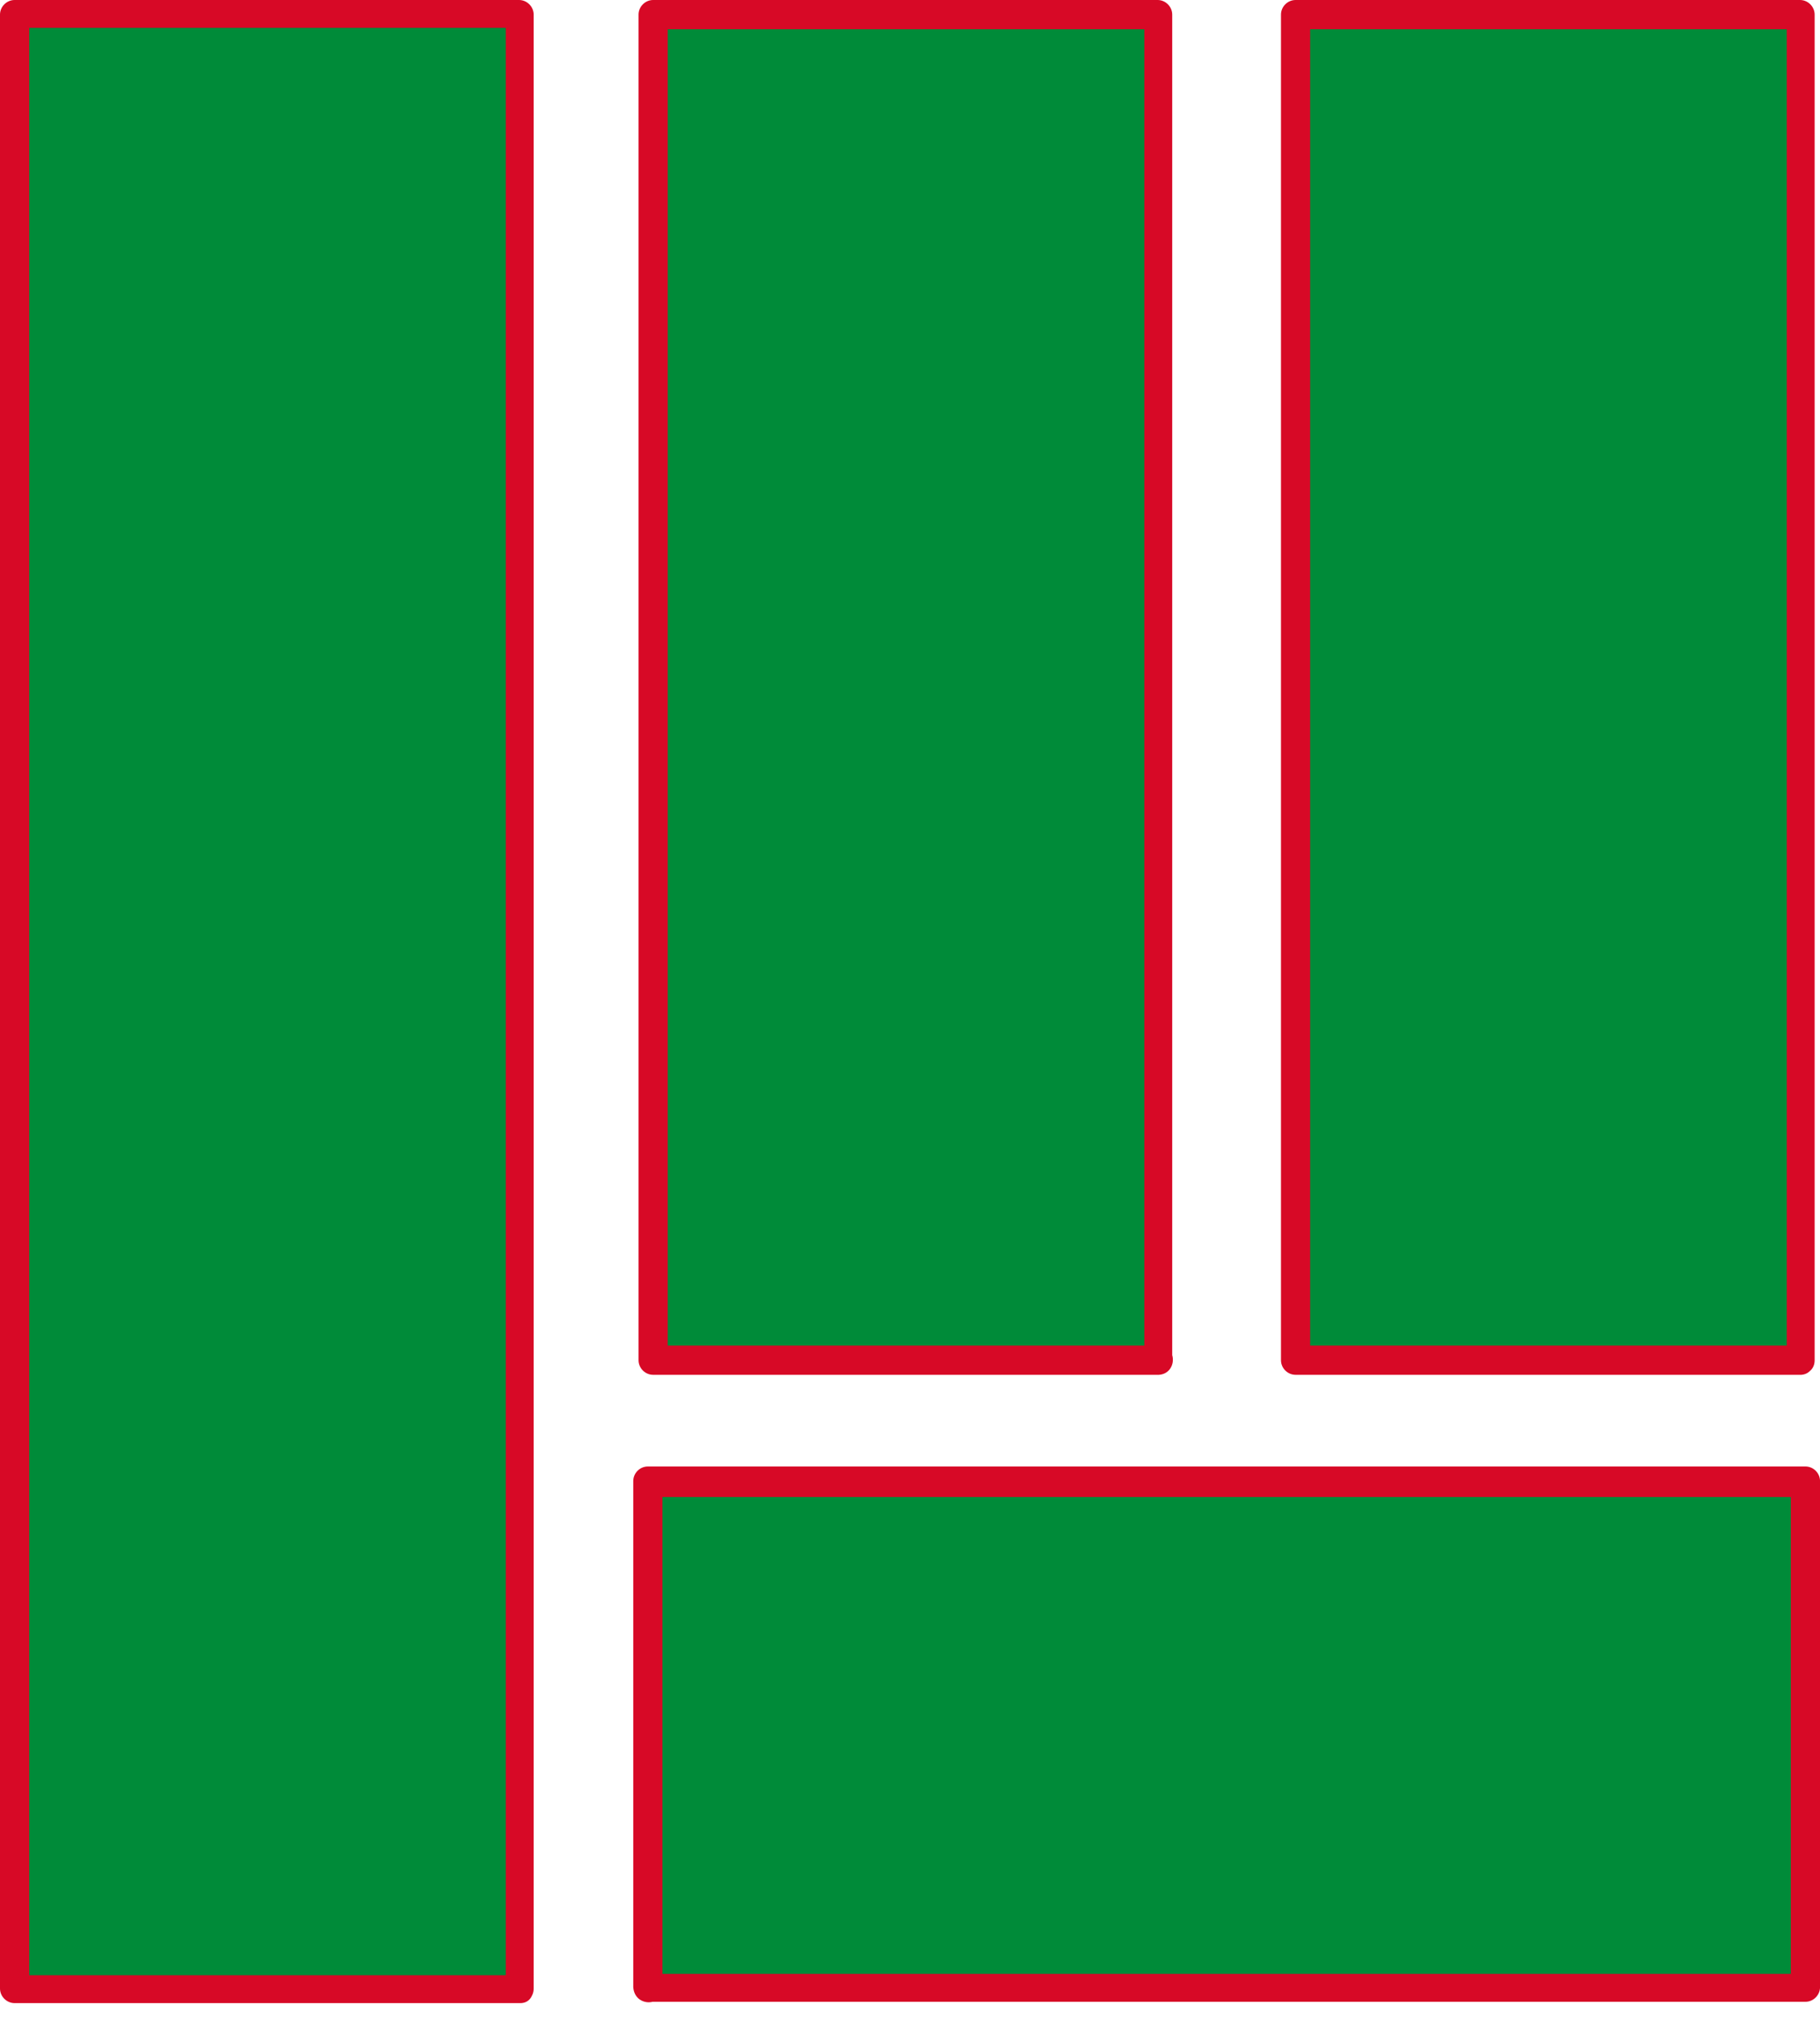
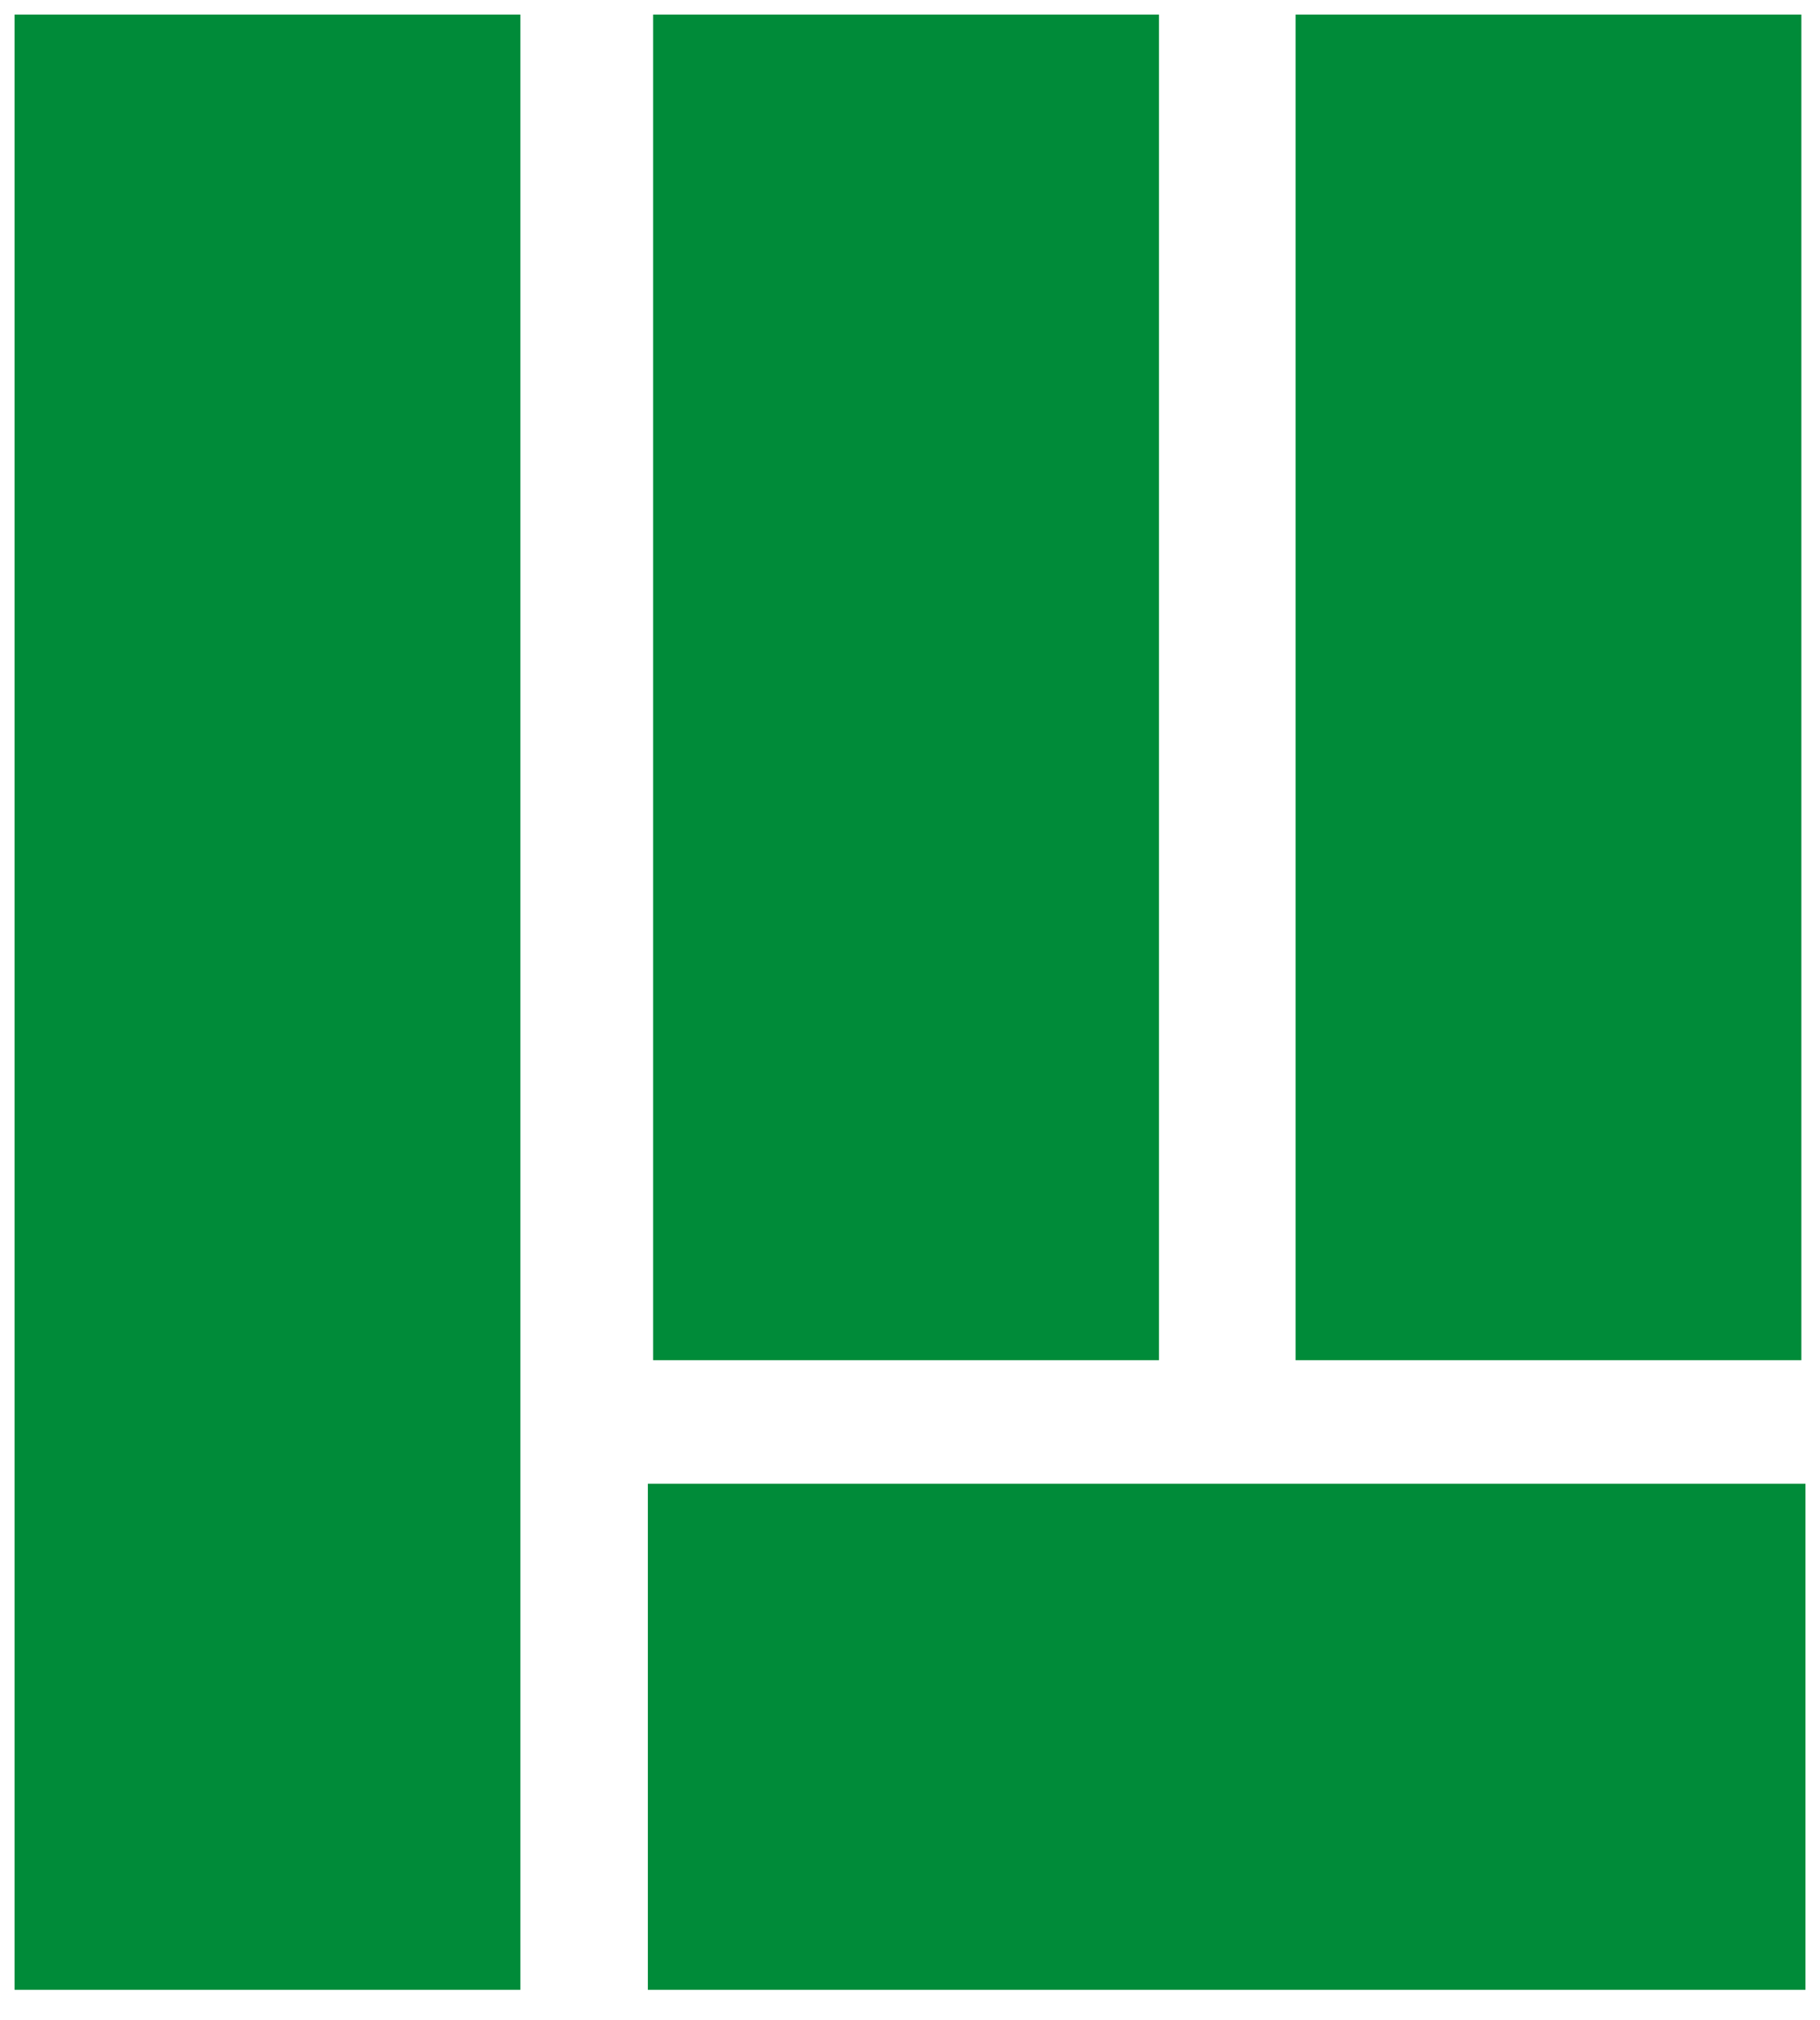
<svg xmlns="http://www.w3.org/2000/svg" width="55" height="61" viewBox="0 0 55 61" fill="none">
  <path d="M15.726 0.441H0.441V60.095H15.726V0.441Z" fill="#008B39" />
-   <path d="M15.686 59.654H0.441L0.883 60.095V17.972V0.441L0.441 0.842H15.726L15.284 0.401V42.524V60.055C15.284 60.616 16.127 60.616 16.127 60.055V17.972V0.441C16.127 0.201 15.926 0 15.686 0H0.441C0.201 0 0 0.201 0 0.441V42.524V60.055C0 60.295 0.201 60.496 0.441 60.496H15.726C16.247 60.496 16.247 59.654 15.686 59.654Z" fill="#D70926" />
  <path d="M54.56 44.81H19.578V60.095H54.56V44.81Z" fill="#008B39" />
-   <path d="M20.019 60.054V44.77L19.578 45.211H54.56L54.118 44.77V60.054L54.56 59.613H19.578C19.016 59.613 19.016 60.456 19.578 60.456H54.56C54.8 60.456 55.001 60.255 55.001 60.014V44.73C55.001 44.489 54.8 44.289 54.56 44.289H19.578C19.337 44.289 19.137 44.489 19.137 44.73V60.014C19.177 60.616 20.019 60.616 20.019 60.054Z" fill="#D70926" />
  <path d="M35.023 0.441H19.738V41.08H35.023V0.441Z" fill="#008B39" />
-   <path d="M35.023 40.638H19.738L20.179 41.08V1.043V0.441L19.738 0.883H35.023L34.581 0.441V40.438V41.08C34.581 41.641 35.424 41.641 35.424 41.08V1.043V0.441C35.424 0.201 35.223 0 34.983 0H19.738C19.497 0 19.297 0.201 19.297 0.441V40.438V41.08C19.297 41.32 19.497 41.521 19.738 41.521H35.023C35.584 41.481 35.584 40.638 35.023 40.638Z" fill="#D70926" />
  <path d="M54.437 0.441H39.152V41.08H54.437V0.441Z" fill="#008B39" />
-   <path d="M54.397 40.638H39.152L39.593 41.08V1.043V0.441L39.152 0.883H54.437L53.995 0.441V40.438V41.08C53.995 41.641 54.838 41.641 54.838 41.08V1.043V0.441C54.838 0.201 54.637 0 54.397 0H39.152C38.911 0 38.711 0.201 38.711 0.441V40.438V41.08C38.711 41.32 38.911 41.521 39.152 41.521H54.437C54.958 41.481 54.958 40.638 54.397 40.638Z" fill="#D70926" />
</svg>